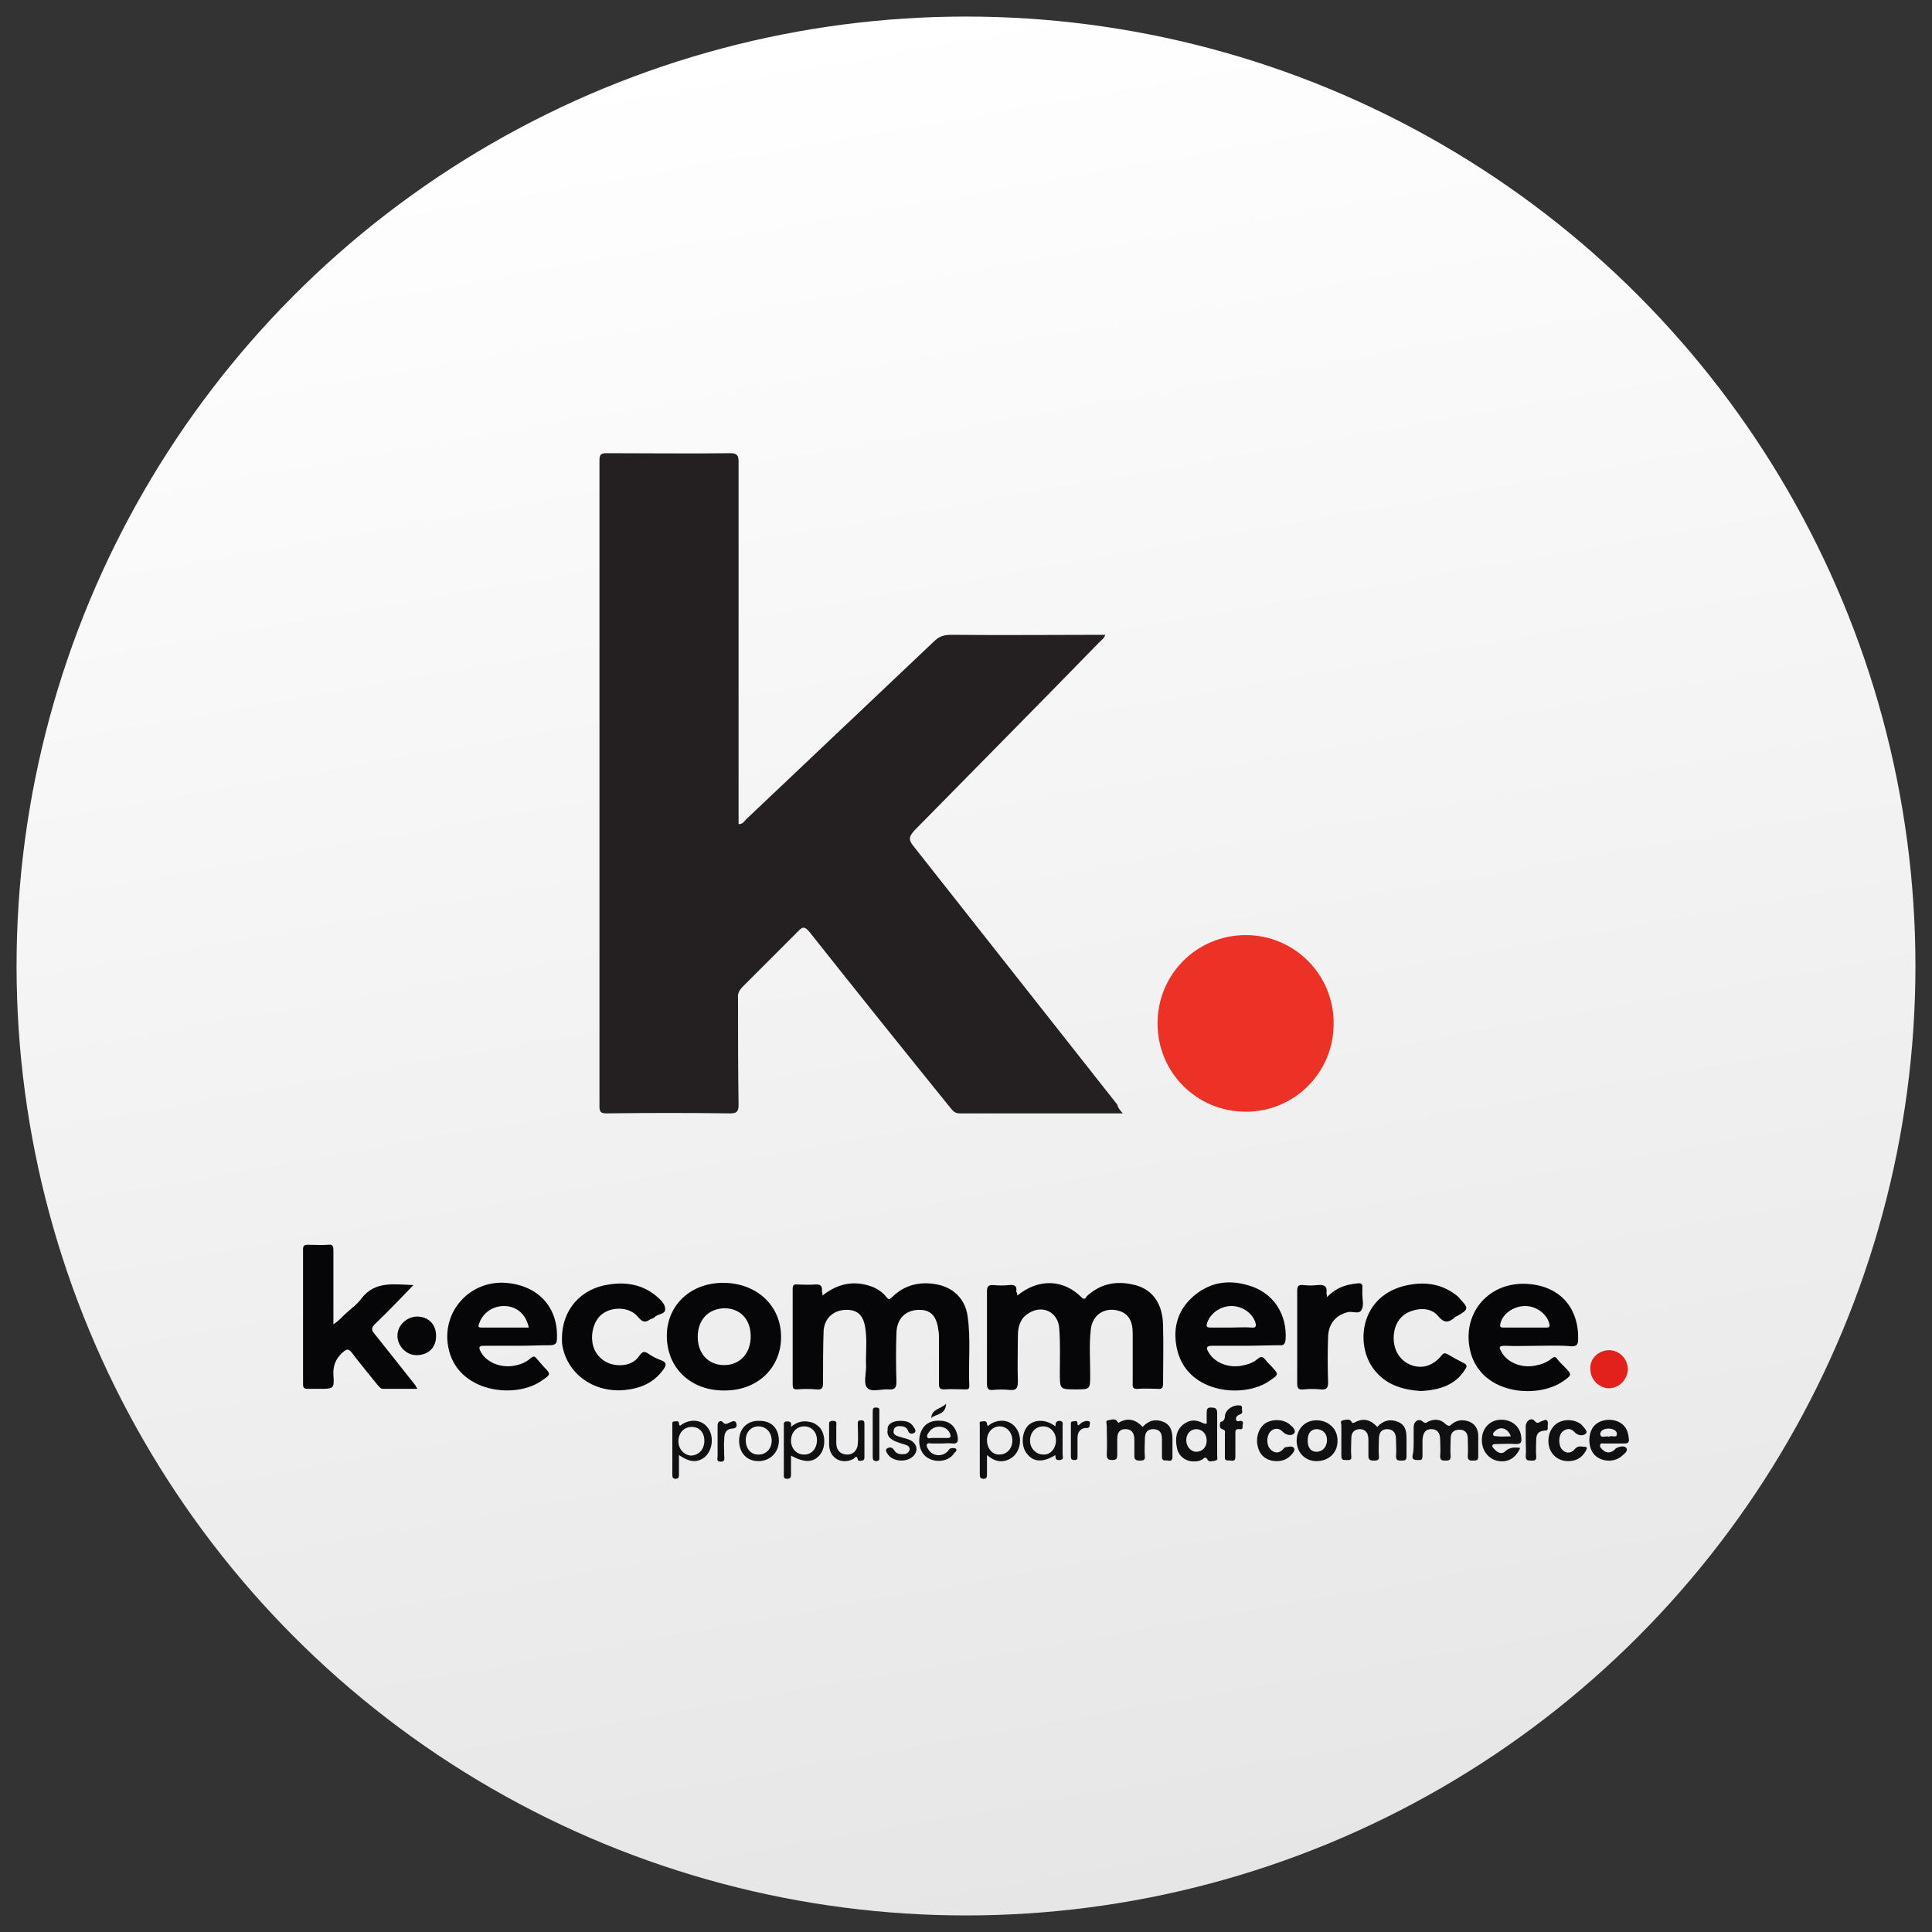
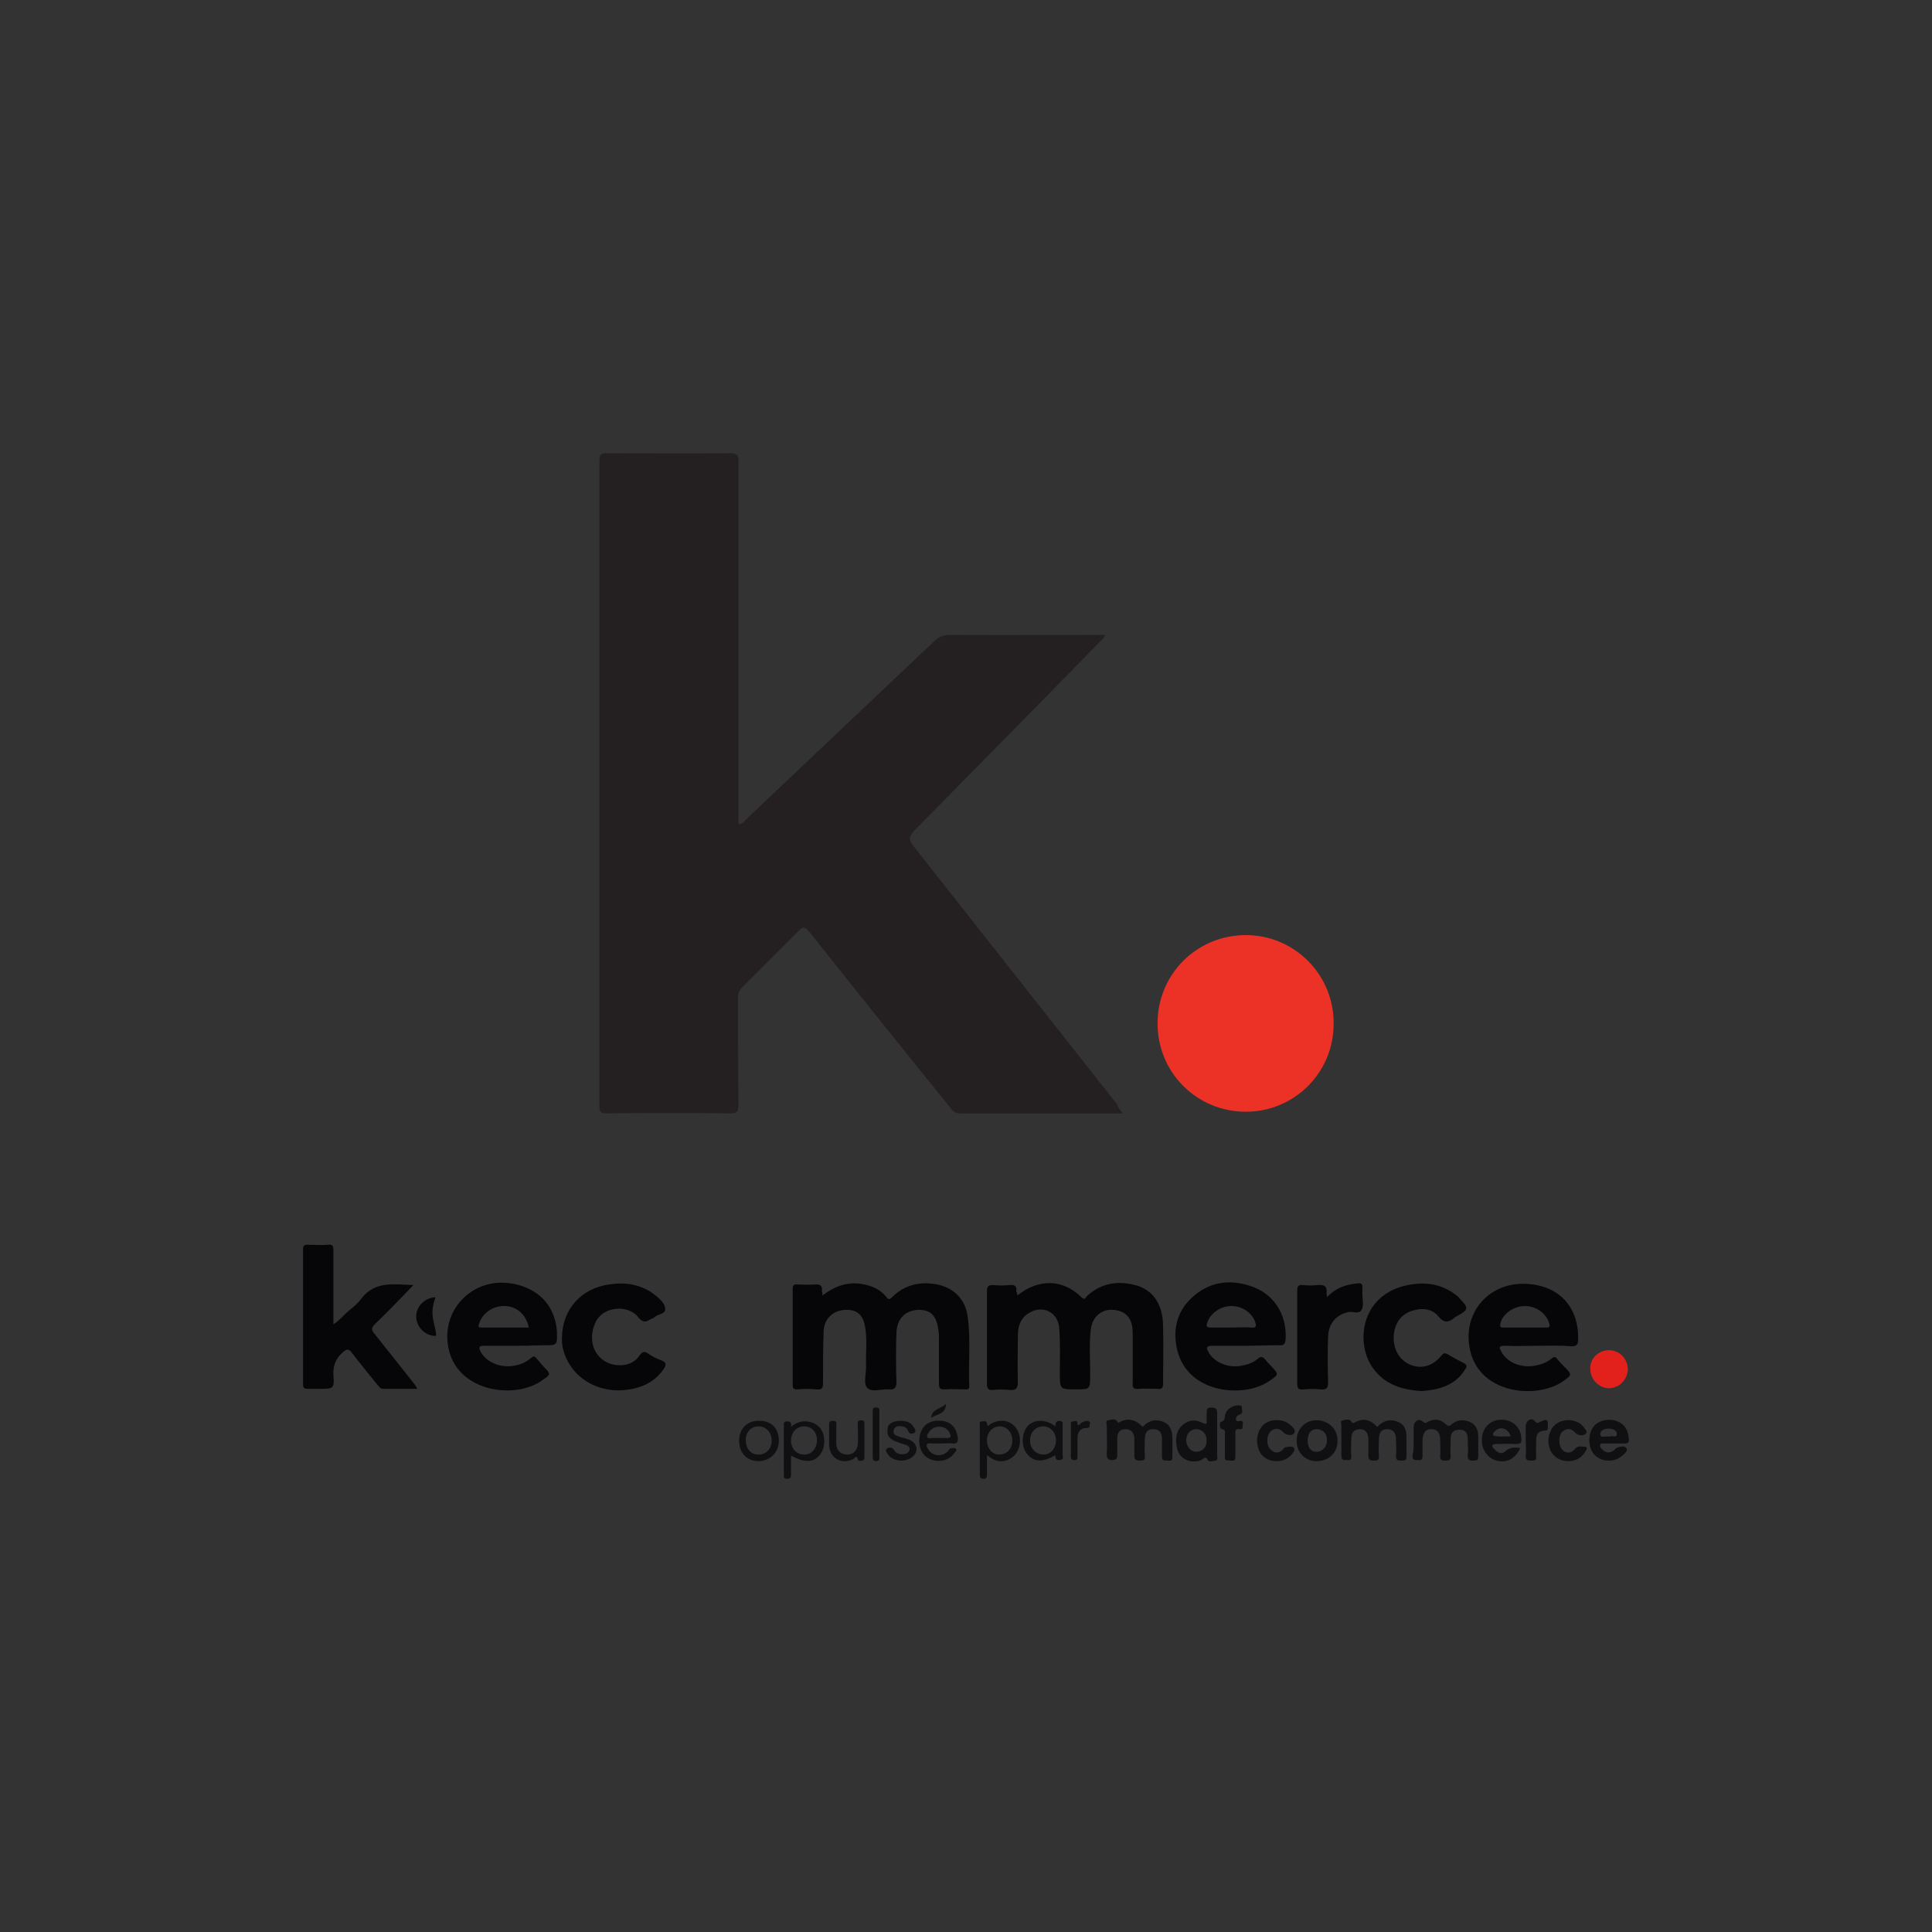
<svg xmlns="http://www.w3.org/2000/svg" version="1.1" id="Layer_1" x="0px" y="0px" viewBox="0 0 350 350" style="enable-background:new 0 0 350 350;" xml:space="preserve">
  <rect x="0" y="0" width="350" height="350" fill="#333333" stroke="none" />
  <style type="text/css">
	.st0{fill:url(#SVGID_1_);}
	.st1{fill:url(#SVGID_00000183970573464849693180000006195981935211562929_);}
	.st2{fill:url(#SVGID_00000112610623627565079500000000154105047927393459_);}
	.st3{fill-rule:evenodd;clip-rule:evenodd;fill:#4285F4;}
	.st4{fill-rule:evenodd;clip-rule:evenodd;fill:#34A853;}
	.st5{fill-rule:evenodd;clip-rule:evenodd;fill:#FBBC05;}
	.st6{fill-rule:evenodd;clip-rule:evenodd;fill:#EA4335;}
	.st7{fill-rule:evenodd;clip-rule:evenodd;fill:#FFFFFF;}
	.st8{fill:#3A3C3D;}
	.st9{fill:#0BC5DE;}
	.st10{fill:#0099B7;}
	.st11{fill:#242021;}
	.st12{fill:#EC3226;}
	.st13{fill:#060608;}
	.st14{fill:#101012;}
	.st15{fill:#E2211C;}
	.st16{fill:#006BBF;}
	.st17{fill:#FFFFFF;}
	.st18{fill:#004780;}
</style>
  <linearGradient id="SVGID_1_" gradientUnits="userSpaceOnUse" x1="204.873" y1="344.415" x2="145.127" y2="5.585">
    <stop offset="0" style="stop-color:#E6E6E6" />
    <stop offset="1" style="stop-color:#FFFFFF" />
  </linearGradient>
-   <circle class="st0" cx="175" cy="175" r="172" />
  <g>
    <g>
      <path class="st11" d="M203.4,201.7c-10.1,0-19.8,0-29.5,0c-1,0-1.3-0.5-1.8-1.1c-8.5-10.5-17-21.1-25.4-31.7    c-0.9-1.1-1.3-1.1-2.2-0.1c-3.3,3.3-6.6,6.6-9.9,9.9c-0.7,0.7-1,1.3-0.9,2.2c0,6.4,0,12.9,0.1,19.3c0,1.2-0.4,1.5-1.5,1.5    c-7.5-0.1-14.9-0.1-22.4,0c-1.1,0-1.3-0.3-1.3-1.3c0-39,0-78,0-117c0-1.1,0.3-1.3,1.3-1.3c7.5,0,14.9,0.1,22.4,0    c1.2,0,1.5,0.4,1.5,1.5c0,21.3,0,42.6,0,63.9c0,0.6,0,1.2,0,1.8c0.8,0,1-0.5,1.4-0.9c11.3-10.7,22.7-21.5,34-32.2    c0.9-0.9,1.8-1.2,3.1-1.2c9.3,0.1,18.6,0,27.9,0c-0.1,0.6-0.6,0.9-1,1.3c-11.1,11.4-22.3,22.7-33.5,34.1c-1,1.1-1.2,1.7-0.2,2.9    c12.3,15.6,24.6,31.2,36.9,46.8C202.5,200.6,202.8,201,203.4,201.7z" />
      <path class="st12" d="M225.7,201.4c-8.9,0-16-7.1-16-16c0-8.9,7.1-16,16-16c8.8,0,16,7.2,15.9,16.1    C241.6,194.3,234.5,201.4,225.7,201.4z" />
    </g>
    <g>
      <path class="st13" d="M184.3,234.7c3.8-3.1,8.3-3,11.6,0.3c0.6,0.6,0.8,0.1,1-0.2c2.4-2.2,5.2-2.8,8.3-2.1    c3.5,0.7,5.5,3.4,5.5,7.6c0.1,3.5,0,7,0,10.4c0,0.8-0.3,1-1,0.9c-1.2,0-2.3-0.1-3.5,0c-0.8,0.1-1.1-0.2-1-1c0-3,0-6,0-9.1    c0-2.2-0.8-3.5-2.4-4c-2.6-0.8-4.9,0.6-5.2,3.4c-0.3,2.7-0.1,5.4-0.1,8.1c0,2.7,0,2.7-2.6,2.7c-2.9,0-2.9,0-2.9-3    c0-2.6,0.1-5.3-0.1-7.9c-0.1-3.1-3.1-4.6-5.7-2.8c-1.4,0.9-1.8,2.4-1.8,4c0,2.8-0.1,5.5,0,8.3c0,1.3-0.4,1.6-1.5,1.5    c-1-0.1-2-0.1-3,0c-0.9,0.1-1.1-0.3-1.1-1.1c0-5.6,0-11.2,0-16.8c0-0.9,0.3-1.1,1.1-1.1c1,0.1,2,0.1,3,0c0.9-0.1,1.4,0.2,1.2,1.2    C184.2,234.1,184.3,234.3,184.3,234.7z" />
      <path class="st13" d="M149,234.7c2.8-2.2,5.7-2.8,9-1.6c1,0.4,1.9,1,2.6,1.9c0.4,0.5,0.6,0.4,1,0c2.3-2.3,5.2-2.9,8.2-2.3    c3,0.6,5.1,2.7,5.5,5.8c0.6,4.2,0.1,8.4,0.3,12.6c0,0.6-0.3,0.6-0.7,0.6c-1.3,0-2.6-0.1-3.8,0c-0.8,0-1-0.2-1-1c0-2.8,0-5.5,0-8.3    c0-0.5,0-0.9-0.1-1.4c-0.3-2.6-1.4-3.8-3.7-3.7c-2.3,0.1-3.8,1.6-3.9,4.1c-0.1,3-0.1,6,0,8.9c0,1.1-0.3,1.5-1.4,1.4    c-1.3-0.1-3.2,0.6-3.9-0.3c-0.7-0.7-0.2-2.5-0.2-3.8c-0.1-2.2,0.2-4.5-0.1-6.7c-0.3-2.6-1.4-3.7-3.7-3.6c-2.2,0.1-3.8,1.6-3.9,3.9    c-0.1,3.1-0.1,6.2-0.1,9.3c0,1-0.2,1.3-1.2,1.2c-1.2-0.1-2.3-0.1-3.5,0c-0.7,0-0.8-0.2-0.8-0.9c0-5.8,0-11.5,0-17.3    c0-0.6,0.2-0.9,0.8-0.8c1.1,0,2.2,0.1,3.2,0c1.1-0.1,1.4,0.3,1.3,1.3C149,234.2,149,234.4,149,234.7z" />
      <path class="st13" d="M74.9,232.8c-2.4,2.5-4.6,4.8-7,7.1c-0.7,0.7-0.6,1.1,0,1.8c2.5,3.1,4.9,6.2,7.3,9.2    c0.1,0.2,0.2,0.3,0.4,0.7c-2.2,0-4.2,0-6.2,0c-0.5,0-0.7-0.4-1-0.7c-1.6-2-3.2-3.9-4.7-5.9c-0.6-0.7-0.9-0.6-1.5-0.1    c-1.3,1.1-1.9,2.4-1.8,4.2c0.2,2.5,0,2.5-2.5,2.5c-0.7,0-1.4,0-2.1,0c-0.6,0-0.9-0.1-0.9-0.8c0-8.2,0-16.3,0-24.5    c0-0.6,0.2-0.8,0.8-0.8c1.3,0,2.6,0.1,3.8,0c0.8-0.1,0.9,0.3,0.9,1c0,4.4,0,8.9,0,13.4c1-0.6,1.6-1.4,2.4-2.1    c0.9-0.8,2-1.6,2.7-2.6C68,232,71.4,232.7,74.9,232.8z" />
-       <path class="st13" d="M141.5,242.2c0,5.7-4.4,9.8-10.4,9.7c-6,0-10.3-4.1-10.3-9.9c0-5.6,4.4-9.7,10.4-9.6    C137.2,232.5,141.5,236.6,141.5,242.2z M126.4,242.2c0,3,1.9,5.1,4.8,5.1c2.8,0,4.8-2.1,4.8-5.2c0-3.1-1.9-5.1-4.8-5.1    C128.3,237.1,126.4,239.1,126.4,242.2z" />
      <path class="st13" d="M225.7,243.8c-2,0-4.1,0-6.1,0c-1.1,0-1.1,0.4-0.7,1.1c1,1.9,3.6,3,6.1,2.5c1-0.2,2-0.5,2.8-1.2    c0.7-0.6,1-0.4,1.5,0.2c0.3,0.4,0.7,0.8,1.1,1.2c1.2,1.3,1.3,1.4-0.2,2.4c-4.5,3.4-14.9,2.6-16.9-5.3c-0.9-3.6-0.2-7,2.6-9.6    c3-2.8,6.6-3.4,10.4-2.2c4.4,1.3,6.9,5.2,6.6,9.8c-0.1,0.7-0.3,1.1-1.1,1C229.8,243.7,227.8,243.8,225.7,243.8z M223,240.5    c1.2,0,2.5-0.1,3.7,0c0.9,0.1,0.9-0.3,0.7-1c-0.6-1.7-2.4-2.9-4.3-2.9c-2,0-3.8,1.3-4.4,3c-0.2,0.6-0.2,0.9,0.6,0.9    C220.5,240.5,221.8,240.5,223,240.5z" />
      <path class="st13" d="M278.7,243.8c-2,0-4.1,0.1-6.1,0c-1.2,0-1,0.4-0.6,1.1c1,1.9,3.6,3,6.1,2.5c1.1-0.2,2.2-0.6,3-1.3    c0.4-0.3,0.7-0.4,1,0.1c0.4,0.5,0.8,0.9,1.3,1.4c1.4,1.4,1.4,1.5-0.2,2.6c-4.8,3.4-15.6,2.4-17-6.2c-1.1-6.4,3.7-11.9,10.6-11.4    c5.8,0.4,9.2,4.3,9.1,10c0,0.9-0.2,1.3-1.2,1.3C282.7,243.7,280.7,243.8,278.7,243.8z M276.1,240.5c1.3,0,2.6,0,4,0    c0.4,0,0.7,0,0.6-0.6c-0.4-1.8-2.3-3.3-4.4-3.3c-2.1,0-4.1,1.4-4.5,3.2c-0.1,0.6,0,0.7,0.6,0.7    C273.5,240.5,274.8,240.5,276.1,240.5z" />
      <path class="st13" d="M93.8,243.8c-2.1,0-4.1,0-6.2,0c-0.8,0-0.9,0.3-0.6,0.9c0.9,2,3.6,3.2,6.2,2.7c1.1-0.2,2.1-0.6,3-1.4    c0.4-0.3,0.6-0.4,1,0.1c0.4,0.5,0.9,1,1.3,1.5c1.3,1.3,1.3,1.4-0.2,2.4c-4.8,3.6-15.6,2.3-17.1-6c-1.2-6.4,3.9-12.1,10.5-11.6    c5.8,0.5,9.4,4.4,9.2,10c0,0.9-0.2,1.3-1.3,1.3C97.8,243.7,95.8,243.8,93.8,243.8z M95.8,240.5c-0.5-2.4-2.2-3.9-4.5-3.9    c-2.1,0-3.9,1.3-4.5,3.2c-0.2,0.5-0.2,0.7,0.5,0.7C90.1,240.5,92.9,240.5,95.8,240.5z" />
      <path class="st13" d="M101.8,242.5c0-5.3,3.5-9.1,8.5-9.8c3.1-0.5,6.1,0,8.6,2.1c0.7,0.6,1.6,1.4,1.6,2.3c0.1,1-1.3,0.9-1.9,1.5    c-0.2,0.2-0.5,0.3-0.8,0.4c-0.8,0.6-1.4,0.6-2.2-0.4c-1.5-1.9-4.8-2-6.7-0.4c-1.6,1.4-2.1,4.3-1.2,6.3c0.9,1.9,2.8,3,5.1,2.8    c1.3-0.1,2.4-0.7,3.1-1.8c0.5-0.7,0.9-0.7,1.5-0.3c0.7,0.5,1.5,0.9,2.3,1.2c1.2,0.4,1,1,0.4,1.8c-1.7,2.3-4,3.3-6.8,3.6    c-5.5,0.6-10.4-2.7-11.4-7.9C101.8,243.4,101.8,242.8,101.8,242.5z" />
      <path class="st13" d="M257.5,252c-3.5-0.2-6.7-1.2-8.8-4.2c-3.1-4.3-2.3-12.7,5.5-14.8c3.5-0.9,6.8-0.6,9.7,1.7    c0.2,0.2,0.4,0.3,0.5,0.5c1.7,1.8,1.7,2-0.4,3.2c-0.2,0.1-0.5,0.2-0.6,0.4c-1,0.8-1.8,0.9-2.8-0.3c-1.2-1.5-3.1-1.6-4.9-1    c-2,0.7-3,2.3-3.2,4.3c-0.2,2.5,0.9,4.5,2.9,5.4c2.1,0.9,4.2,0.3,5.8-1.7c0.3-0.4,0.6-0.4,1-0.2c1,0.6,1.9,1.1,2.9,1.6    c0.7,0.3,0.7,0.7,0.3,1.2C263.7,250.9,260.8,251.8,257.5,252z" />
      <path class="st13" d="M240.4,235c1.6-1.7,3.4-2.3,5.5-2.5c0.7-0.1,1,0.1,0.9,0.9c0,0.3,0,0.7,0,1c0,1,0.3,2-0.1,2.8    c-0.4,1-1.7,0.3-2.5,0.5c-2.1,0.5-3.5,2-3.6,4.4c-0.1,2.8-0.1,5.5,0,8.3c0,1.1-0.3,1.4-1.4,1.3c-1-0.1-2-0.1-3,0    c-0.9,0.1-1.2-0.1-1.2-1.1c0-5.6,0-11.2,0-16.7c0-0.9,0.2-1.2,1.1-1.1c0.9,0.1,1.7,0.1,2.6,0c1.2-0.1,1.8,0.2,1.6,1.5    C240.3,234.4,240.4,234.6,240.4,235z" />
      <path class="st14" d="M207,258.5c1.1-1.2,2.4-1.5,3.8-0.9c1.4,0.6,1.6,1.9,1.6,3.2c0,1,0,2.1,0,3.1c0,0.7-0.3,0.8-0.8,0.7    c-0.5-0.1-1.1,0.2-1.1-0.7c0-1,0-2.1,0-3.1c0-1-0.2-1.8-1.5-1.9c-1.1,0-1.6,0.5-1.6,1.9c0,1-0.1,2,0,3c0.1,0.8-0.4,0.8-1,0.8    c-0.6,0-0.9-0.2-0.9-0.8c0-1,0-2,0-3c0-1.3-0.6-1.9-1.6-1.9c-1.2,0-1.5,0.8-1.5,1.8c0,1,0,1.9,0,2.8c0,0.7-0.1,1-0.9,1    c-0.7,0-1-0.2-1-1c0.1-1.7,0-3.5,0-5.2c0-0.4-0.3-1,0.3-1c0.5-0.1,1.2-0.4,1.6,0.2c0.2,0.4,0.3,0.2,0.5,0.1    C204.4,256.8,205.8,257.2,207,258.5z" />
      <path class="st14" d="M249.5,258.5c1.1-1.2,2.4-1.5,3.8-0.9c1.4,0.6,1.5,1.8,1.5,3.1c0,1,0,2.1,0,3.1c0,0.7-0.2,0.8-0.9,0.8    c-0.6,0-1,0-1-0.8c0.1-1,0-2,0-3c0-1-0.3-1.8-1.5-1.9c-1.1,0-1.6,0.5-1.6,1.9c0,1-0.1,2,0,3c0.1,0.8-0.4,0.8-1,0.8    c-0.6,0-0.9-0.2-0.9-0.8c0-1,0-2,0-3c0-1.3-0.6-1.9-1.6-1.9c-1.2,0.1-1.5,0.8-1.5,1.8c0,1-0.1,2.1,0,3.1c0.1,0.8-0.4,0.7-0.9,0.7    c-0.6,0-0.9,0-0.9-0.8c0-1.8,0-3.6,0-5.5c0-0.3-0.3-0.8,0.3-0.9c0.5-0.1,1.2-0.3,1.5,0.2c0.2,0.4,0.3,0.3,0.6,0.2    C247,256.8,248.3,257.2,249.5,258.5z" />
      <path class="st14" d="M256.1,261c0-0.8,0-1.7,0-2.5c0-1,0.9-1.6,1.6-1c0.6,0.5,0.7,0.2,1.1,0c1.1-0.5,2.2-0.4,3.1,0.5    c0.5,0.4,0.7,0.4,1.1,0c1-0.8,2.1-0.9,3.3-0.4c1.1,0.5,1.5,1.5,1.5,2.6c0,1.2,0,2.4,0,3.6c0,0.7-0.2,0.8-0.9,0.8c-0.6,0-1,0-1-0.8    c0.1-1.1,0-2.2,0-3.2c0-1-0.5-1.6-1.5-1.6c-1.1,0-1.6,0.6-1.6,1.6c0,1.1-0.1,2.2,0,3.2c0,0.8-0.4,0.8-1,0.8    c-0.6,0-0.9-0.1-0.9-0.8c0.1-1,0-2,0-3c0-1.3-0.6-1.9-1.6-1.9c-1,0-1.5,0.6-1.6,1.9c0,1,0,2,0,3c0,0.8-0.4,0.7-0.9,0.7    c-0.6,0-1-0.1-0.9-0.8C256.1,262.9,256.1,261.9,256.1,261z" />
      <path class="st14" d="M218.6,257.9c0-0.6,0-1.3,0-1.9c0-0.7,0.1-1.1,0.9-1c0.7,0,1,0.2,1,1c0,2.6,0,5.1,0,7.7    c0,0.3,0.2,0.8-0.3,0.9c-0.5,0.1-1.2,0.3-1.4-0.1c-0.4-0.8-0.7-0.3-1-0.1c-0.7,0.4-1.4,0.4-2.2,0.3c-1.3-0.3-2.2-1.2-2.4-2.5    c-0.3-1.5-0.2-3,1.1-4.1c1.1-0.9,2.3-1,3.6-0.3C218.1,257.8,218.2,258,218.6,257.9z M218.6,261c0-1.2-0.7-2-1.8-2.1    c-1.1,0-1.9,0.8-1.9,2c0,1.1,0.8,2.1,1.8,2.1C217.8,263,218.6,262.2,218.6,261z" />
-       <path class="st13" d="M79,242c0,2.1-1.3,3.4-3.4,3.5c-1.9,0.1-3.6-1.6-3.6-3.5c0-1.9,1.6-3.4,3.5-3.5C77.6,238.5,79,239.9,79,242z    " />
+       <path class="st13" d="M79,242c-1.9,0.1-3.6-1.6-3.6-3.5c0-1.9,1.6-3.4,3.5-3.5C77.6,238.5,79,239.9,79,242z    " />
      <path class="st15" d="M291.5,244.6c1.9,0,3.4,1.6,3.4,3.5c-0.1,1.9-1.6,3.4-3.5,3.4c-1.8-0.1-3.3-1.6-3.3-3.5    C288,246.1,289.6,244.6,291.5,244.6z" />
      <path class="st14" d="M275.4,262.3c-0.8,1.9-2.4,2.8-4.3,2.3c-1.8-0.5-2.9-2.3-2.6-4.4c0.3-1.9,1.8-3.1,3.7-3    c1.9,0.1,3.3,1.4,3.4,3.3c0.1,0.8-0.1,1.1-1,1.1c-1.2-0.1-2.4,0-3.6,0c-0.8,0-0.8,0.4-0.4,0.8c0.6,0.7,1.4,1.2,2.1,0.5    C273.6,262.1,274.5,262.2,275.4,262.3z M273.7,260.2c-0.5-1.4-1.8-1.9-2.8-1c-0.2,0.2-0.5,0.4-0.4,0.7c0.1,0.4,0.5,0.2,0.7,0.3    C272,260.3,272.9,260.2,273.7,260.2z" />
      <path class="st14" d="M292.4,261.5c-0.6,0-1.2,0-1.9,0c-0.2,0-0.5-0.1-0.6,0.2c-0.1,0.3,0,0.5,0.2,0.7c0.6,0.7,1.3,1,2.2,0.4    c0.2-0.1,0.3-0.4,0.6-0.5c0.6-0.3,1.4-0.4,1.7,0c0.4,0.4-0.2,1-0.6,1.3c-1.4,1.4-3.8,1.3-5.1,0c-1.3-1.3-1.3-4.1,0-5.4    c1.3-1.3,3.8-1.3,5.1-0.1c0.8,0.7,1,1.7,1.1,2.7c0,0.5-0.2,0.7-0.8,0.7C293.6,261.5,293,261.5,292.4,261.5z M291.5,260.3    c0.4-0.4,1.3,0.3,1.4-0.4c0.1-0.8-0.8-1.1-1.5-1.1c-0.7,0-1.5,0.3-1.5,1C290,260.7,290.9,260,291.5,260.3z" />
      <path class="st14" d="M238.5,264.7c-2.1,0-3.6-1.6-3.6-3.7c0-2.2,1.6-3.8,3.8-3.7c2.1,0.1,3.7,1.7,3.6,3.8    C242.3,263.2,240.7,264.7,238.5,264.7z M236.9,261c0,1.3,0.6,2,1.6,2c1.1,0,1.9-0.9,1.9-2.1c0-1.2-0.7-1.9-1.8-2    C237.5,258.9,236.9,259.6,236.9,261z" />
-       <path class="st14" d="M123,263.6c0,1.3,0,2.4,0,3.5c0,0.4,0,0.8-0.6,0.8c-0.6,0-0.6-0.4-0.6-0.8c0-3,0-5.9,0-8.9    c0-0.3-0.1-0.7,0.4-0.7c0.3,0,0.8-0.2,0.8,0.4c0.1,0.7,0.4,0.2,0.6,0.1c1.8-1.1,3.8-0.7,4.8,0.9c1,1.6,0.6,4.1-0.9,5.2    C126.2,265,124.9,264.9,123,263.6z M127.6,261c0-1.5-0.9-2.5-2.3-2.5c-1.4,0-2.4,1.1-2.4,2.6c0,1.4,1,2.5,2.3,2.6    C126.7,263.6,127.6,262.5,127.6,261z" />
      <path class="st14" d="M178.8,263.6c0,1.4,0,2.5,0,3.6c0,0.4-0.1,0.7-0.6,0.7c-0.6,0-0.7-0.3-0.7-0.8c0-3,0-6,0-8.9    c0-0.3-0.2-0.7,0.4-0.7c0.3,0,0.8-0.2,0.9,0.4c0.1,0.8,0.4,0.2,0.6,0.1c1.8-1.1,3.8-0.7,4.8,0.9c1.1,1.7,0.6,4.3-1.1,5.3    C181.6,265.1,180.2,264.8,178.8,263.6z M178.8,260.9c0,1.5,1,2.7,2.3,2.6c1.3,0,2.3-1.1,2.3-2.5c0-1.5-1-2.6-2.3-2.6    C179.8,258.4,178.8,259.5,178.8,260.9z" />
      <path class="st14" d="M143.3,263.7c0,1.2,0,2.2,0,3.3c0,0.5,0,0.9-0.7,0.9c-0.7,0-0.6-0.4-0.6-0.8c0-2.9,0-5.9,0-8.8    c0-0.4-0.1-0.8,0.6-0.8c0.7,0,0.8,0.3,0.7,1c1-0.9,2.2-1.2,3.4-0.9c0.7,0.1,1.3,0.5,1.8,1c1.1,1.3,1.1,3.7,0,5    C147.3,265,145.7,265,143.3,263.7z M148,260.9c0-1.5-1-2.5-2.3-2.5c-1.4,0-2.4,1.1-2.4,2.6c0,1.4,1,2.5,2.3,2.5    C147,263.6,148,262.4,148,260.9z" />
      <path class="st14" d="M231.3,264.7c-1.7,0-3-0.9-3.4-2.5c-0.5-1.6,0.1-3.6,1.4-4.4c1.3-0.8,3.3-0.7,4.4,0.3    c0.5,0.4,1.2,1.1,0.7,1.6c-0.3,0.4-1.3,0.4-2-0.3c-0.7-0.8-1.7-0.7-2.3,0c-0.7,0.8-0.7,2.5,0.1,3.2c0.7,0.7,1.5,0.7,2.2,0    c0.1-0.1,0.3-0.4,0.4-0.4c0.6-0.1,1.3-0.3,1.6,0.1c0.3,0.4-0.2,1-0.6,1.4C233.2,264.3,232.4,264.7,231.3,264.7z" />
      <path class="st14" d="M284.1,264.7c-1.6,0-2.9-0.9-3.4-2.4c-0.5-1.6,0-3.5,1.3-4.4c1.3-0.9,3.2-0.8,4.4,0.1    c0.1,0.1,0.1,0.1,0.2,0.2c0.4,0.5,1.1,1.1,0.7,1.5c-0.4,0.4-1.3,0.5-2-0.2c-0.7-0.8-1.5-0.8-2.3-0.1c-0.7,0.7-0.7,2.5,0,3.2    c0.6,0.7,1.6,0.8,2.3-0.1c0.6-0.7,1.2-0.4,1.8-0.4c0.6,0,0.3,0.5,0.2,0.7C286.6,264.1,285.5,264.7,284.1,264.7z" />
      <path class="st14" d="M191.2,258.4c0-0.6,0.1-1,0.8-1c0.7,0.1,0.5,0.6,0.5,0.9c0,1.7,0,3.5,0,5.2c0,0.4,0.3,0.9-0.5,1    c-0.8,0.1-0.8-0.4-0.8-0.9c-2.3,1.4-4,1.3-5.2-0.3c-1.1-1.4-0.9-3.9,0.3-5.1C187.5,257.1,189.5,257.1,191.2,258.4z M191.3,260.9    c0-1.4-1-2.5-2.3-2.5c-1.4,0-2.4,1.1-2.4,2.6c0,1.4,1.1,2.5,2.4,2.5C190.3,263.6,191.3,262.4,191.3,260.9z" />
      <path class="st14" d="M170.7,261.5c-0.6,0-1.2,0-1.9,0c-0.3,0-0.7-0.2-0.9,0.2c-0.1,0.3,0.1,0.6,0.3,0.9c0.7,1.2,2.5,1.4,3.5,0.3    c0.2-0.2,0.3-0.5,0.5-0.5c0.3-0.1,0.7-0.1,0.9,0c0.4,0.3,0,0.6-0.2,0.8c-1,1.6-3.4,1.9-5,0.8c-1.3-0.9-1.7-2.9-1.1-4.5    c0.6-1.6,1.9-2.3,3.9-2.1c1.6,0.2,2.5,1.2,2.8,2.9c0.1,0.8,0,1.3-1,1.2C171.9,261.4,171.3,261.5,170.7,261.5z M170,260.5    c0.5,0,0.9,0,1.4,0c1,0.1,0.9-0.4,0.6-1c-0.7-1.3-2.7-1.4-3.6-0.2c-0.2,0.3-0.6,0.7-0.4,1.1c0.2,0.3,0.6,0.1,0.9,0.1    C169.3,260.5,169.7,260.5,170,260.5z" />
      <path class="st14" d="M221.9,261.7c0-0.6,0-1.2,0-1.9c0-0.4,0.2-0.7-0.5-0.9c-0.7-0.2-0.3-1.3-0.3-1.3c1-0.2,0.7-1,0.9-1.5    c0.3-0.9,1.5-1.6,2.5-1.5c0.3,0,0.5,0.1,0.5,0.4c-0.1,0.4,0.3,1-0.3,1.2c-0.5,0.2-0.8,0.4-0.8,0.9c0.1,0.6,0.6,0.3,0.9,0.3    c0.6,0.1,0.3,0.6,0.3,0.9c0,0.3,0.1,0.7-0.5,0.6c-0.9-0.1-0.8,0.4-0.8,1c0,1.3,0,2.6,0,4c0,0.6-0.2,0.8-0.8,0.7    c-0.5-0.1-1.2,0.2-1.1-0.7C221.9,263.2,221.9,262.4,221.9,261.7z" />
      <path class="st14" d="M137.4,264.7c-2.1,0-3.5-1.5-3.5-3.7c0-2.2,1.5-3.7,3.7-3.6c2.2,0,3.5,1.4,3.5,3.6    C141.1,263.1,139.5,264.7,137.4,264.7z M139.8,261c0-1.5-1-2.6-2.4-2.6c-1.3,0-2.3,1-2.3,2.5c0,1.5,0.9,2.6,2.2,2.6    C138.7,263.6,139.8,262.5,139.8,261z" />
      <path class="st14" d="M156.6,261.1c0,0.9,0,1.9,0,2.8c0,0.3,0,0.6-0.4,0.7c-0.3,0-0.7,0.2-0.8-0.2c-0.2-0.9-0.5-0.3-0.8-0.1    c-2.1,1.1-4.3-0.1-4.4-2.5c0-1.2,0-2.3,0-3.5c0-0.5-0.1-0.9,0.7-0.9c0.8,0,0.6,0.5,0.6,0.9c0,1,0,2.1,0,3.1c0,1.3,0.7,2,1.8,2.1    c1.1,0.1,2-0.6,2.1-1.9c0.1-1.1,0-2.3,0-3.5c0-0.4-0.1-0.8,0.6-0.8c0.6,0,0.6,0.3,0.6,0.8C156.6,259.2,156.6,260.1,156.6,261.1z" />
      <path class="st14" d="M163.1,257.4c1,0,1.9,0.2,2.4,1.1c0.2,0.3,0.6,0.8,0.1,1.1c-0.4,0.2-0.9,0.2-1.1-0.4c-0.2-0.5-0.5-0.7-1-0.8    c-0.7-0.1-1.4-0.1-1.6,0.7c-0.2,0.8,0.5,1,1.1,1.2c0.6,0.2,1.3,0.3,1.9,0.6c1.4,0.7,1.5,2.2,0.3,3.1c-1.3,1-3.6,0.7-4.4-0.6    c-0.2-0.3-0.5-0.7-0.1-1c0.3-0.2,0.9-0.3,1.2,0.2c0.5,0.9,1.3,0.9,2.1,0.8c0.4-0.1,0.7-0.4,0.8-0.8c0-0.5-0.3-0.7-0.6-0.8    c-0.5-0.2-1-0.3-1.5-0.5c-1.5-0.5-2.1-1.2-1.9-2.3C160.7,258,161.7,257.4,163.1,257.4z" />
      <path class="st14" d="M276.4,260.9c0-0.8,0-1.7,0-2.5c0-1,1-1.7,1.6-1c0.6,0.7,0.8,0.2,1.2,0.1c0.3-0.1,0.8-0.4,1-0.2    c0.4,0.3,0.1,0.9,0.2,1.4c0,0.6-0.5,0.4-0.8,0.5c-1,0.1-1.3,0.8-1.3,1.6c0,1-0.1,2,0,3c0.1,0.9-0.5,0.8-1,0.8    c-0.6,0-0.9-0.1-0.9-0.8C276.5,262.8,276.4,261.9,276.4,260.9z" />
      <path class="st14" d="M159.3,259.8c0,1.4,0,2.7,0,4.1c0,0.4,0.1,0.7-0.5,0.8c-0.6,0-0.7-0.3-0.7-0.8c0-2.7,0-5.4,0-8.2    c0-0.5,0.1-0.8,0.7-0.7c0.6,0,0.5,0.4,0.5,0.8C159.3,257.1,159.3,258.4,159.3,259.8z" />
-       <path class="st14" d="M130,261c0-0.9,0-1.9,0-2.8c0-0.8,0.7-0.9,0.9-0.6c0.5,0.6,0.8,0.3,1.3,0.1c0.3-0.1,1-0.6,1.2,0.2    c0.2,0.6-0.2,0.9-0.8,0.9c-1.1,0.1-1.4,0.9-1.4,1.9c-0.1,1,0,2.1,0,3.1c0,0.4,0.2,1-0.6,1c-0.9,0-0.6-0.6-0.6-1    C130,262.7,130,261.8,130,261z" />
      <path class="st14" d="M194,261c0-0.9,0-1.9,0-2.8c0-0.3-0.1-0.7,0.4-0.7c0.3,0,0.8-0.3,0.8,0.4c0,0.3,0.1,0.4,0.3,0.2    c0.2-0.1,0.3-0.3,0.5-0.4c0.4-0.2,0.8-0.4,1.3-0.2c0.3,0.1,0.1,0.4,0.1,0.7c0,0.6-0.6,0.5-0.9,0.5c-1,0.2-1.3,1-1.3,1.8    c0,1.1,0,2.2,0,3.3c0,0.4,0,0.7-0.5,0.7c-0.6,0-0.7-0.2-0.7-0.7C194,262.9,194,262,194,261z" />
      <path class="st14" d="M171.4,254.3c-0.1,2.1-1.9,1.8-2.7,2.6C168.8,255.2,170.4,255.3,171.4,254.3z" />
    </g>
  </g>
</svg>